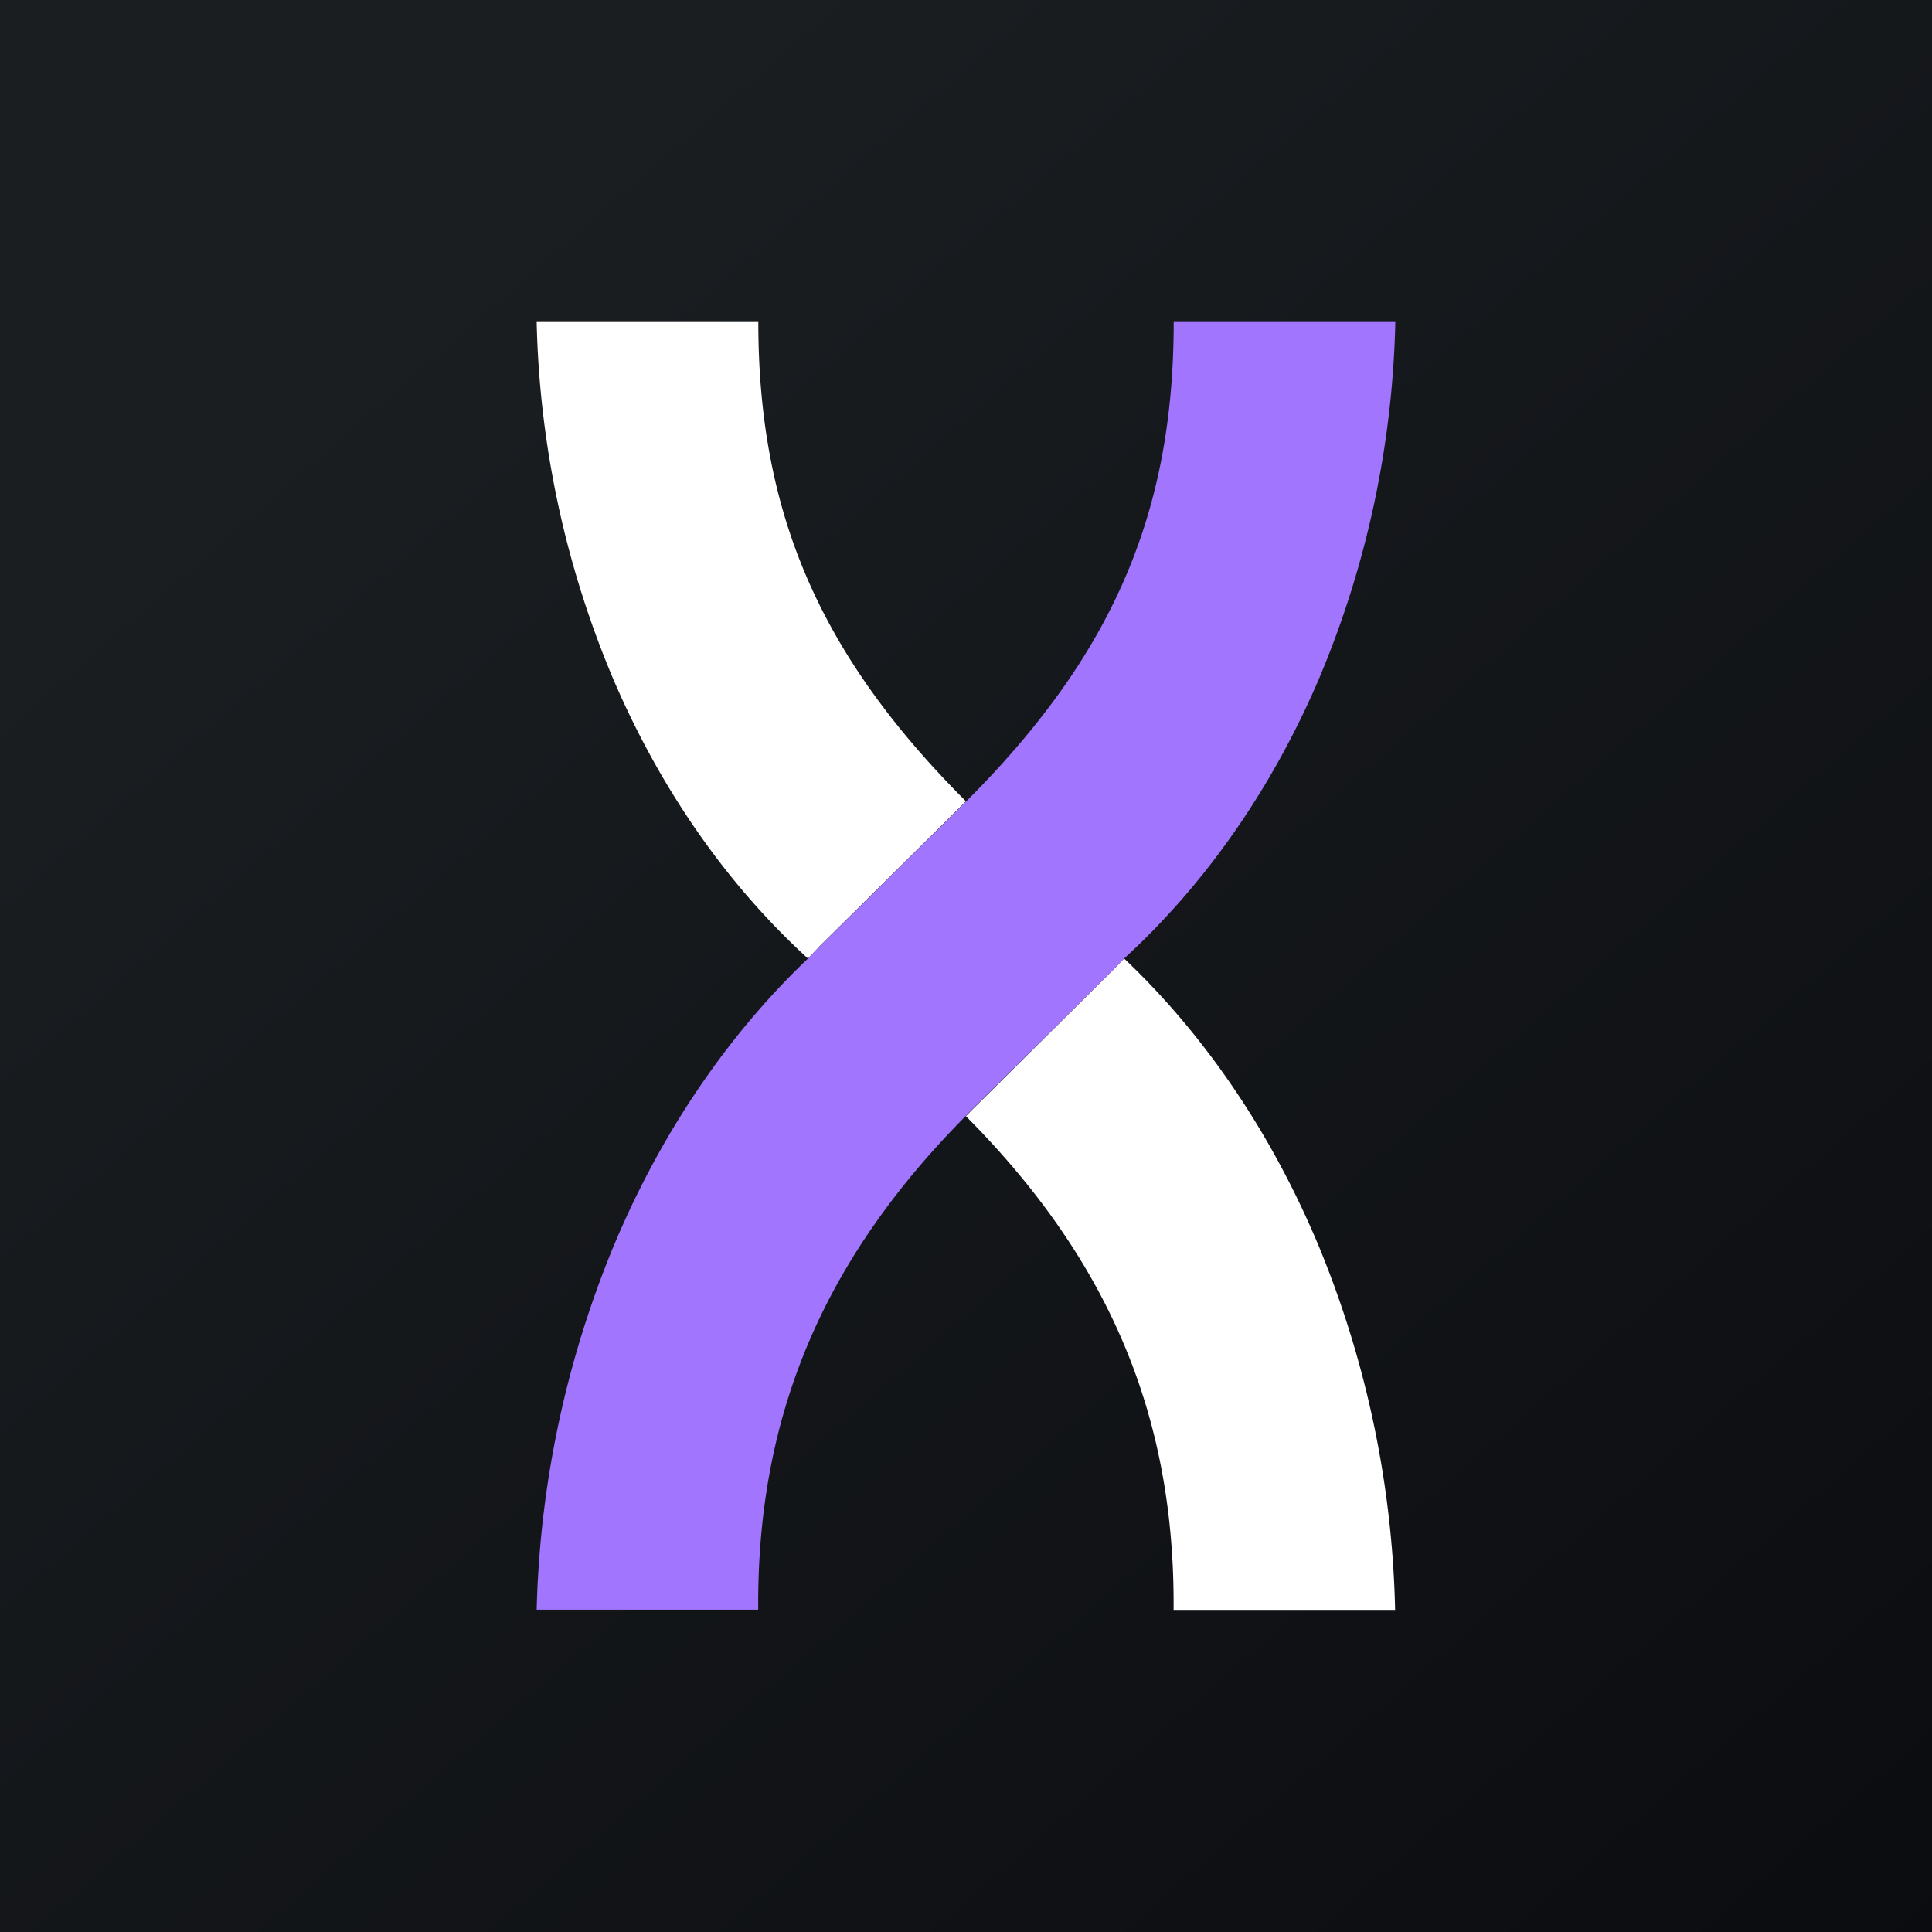
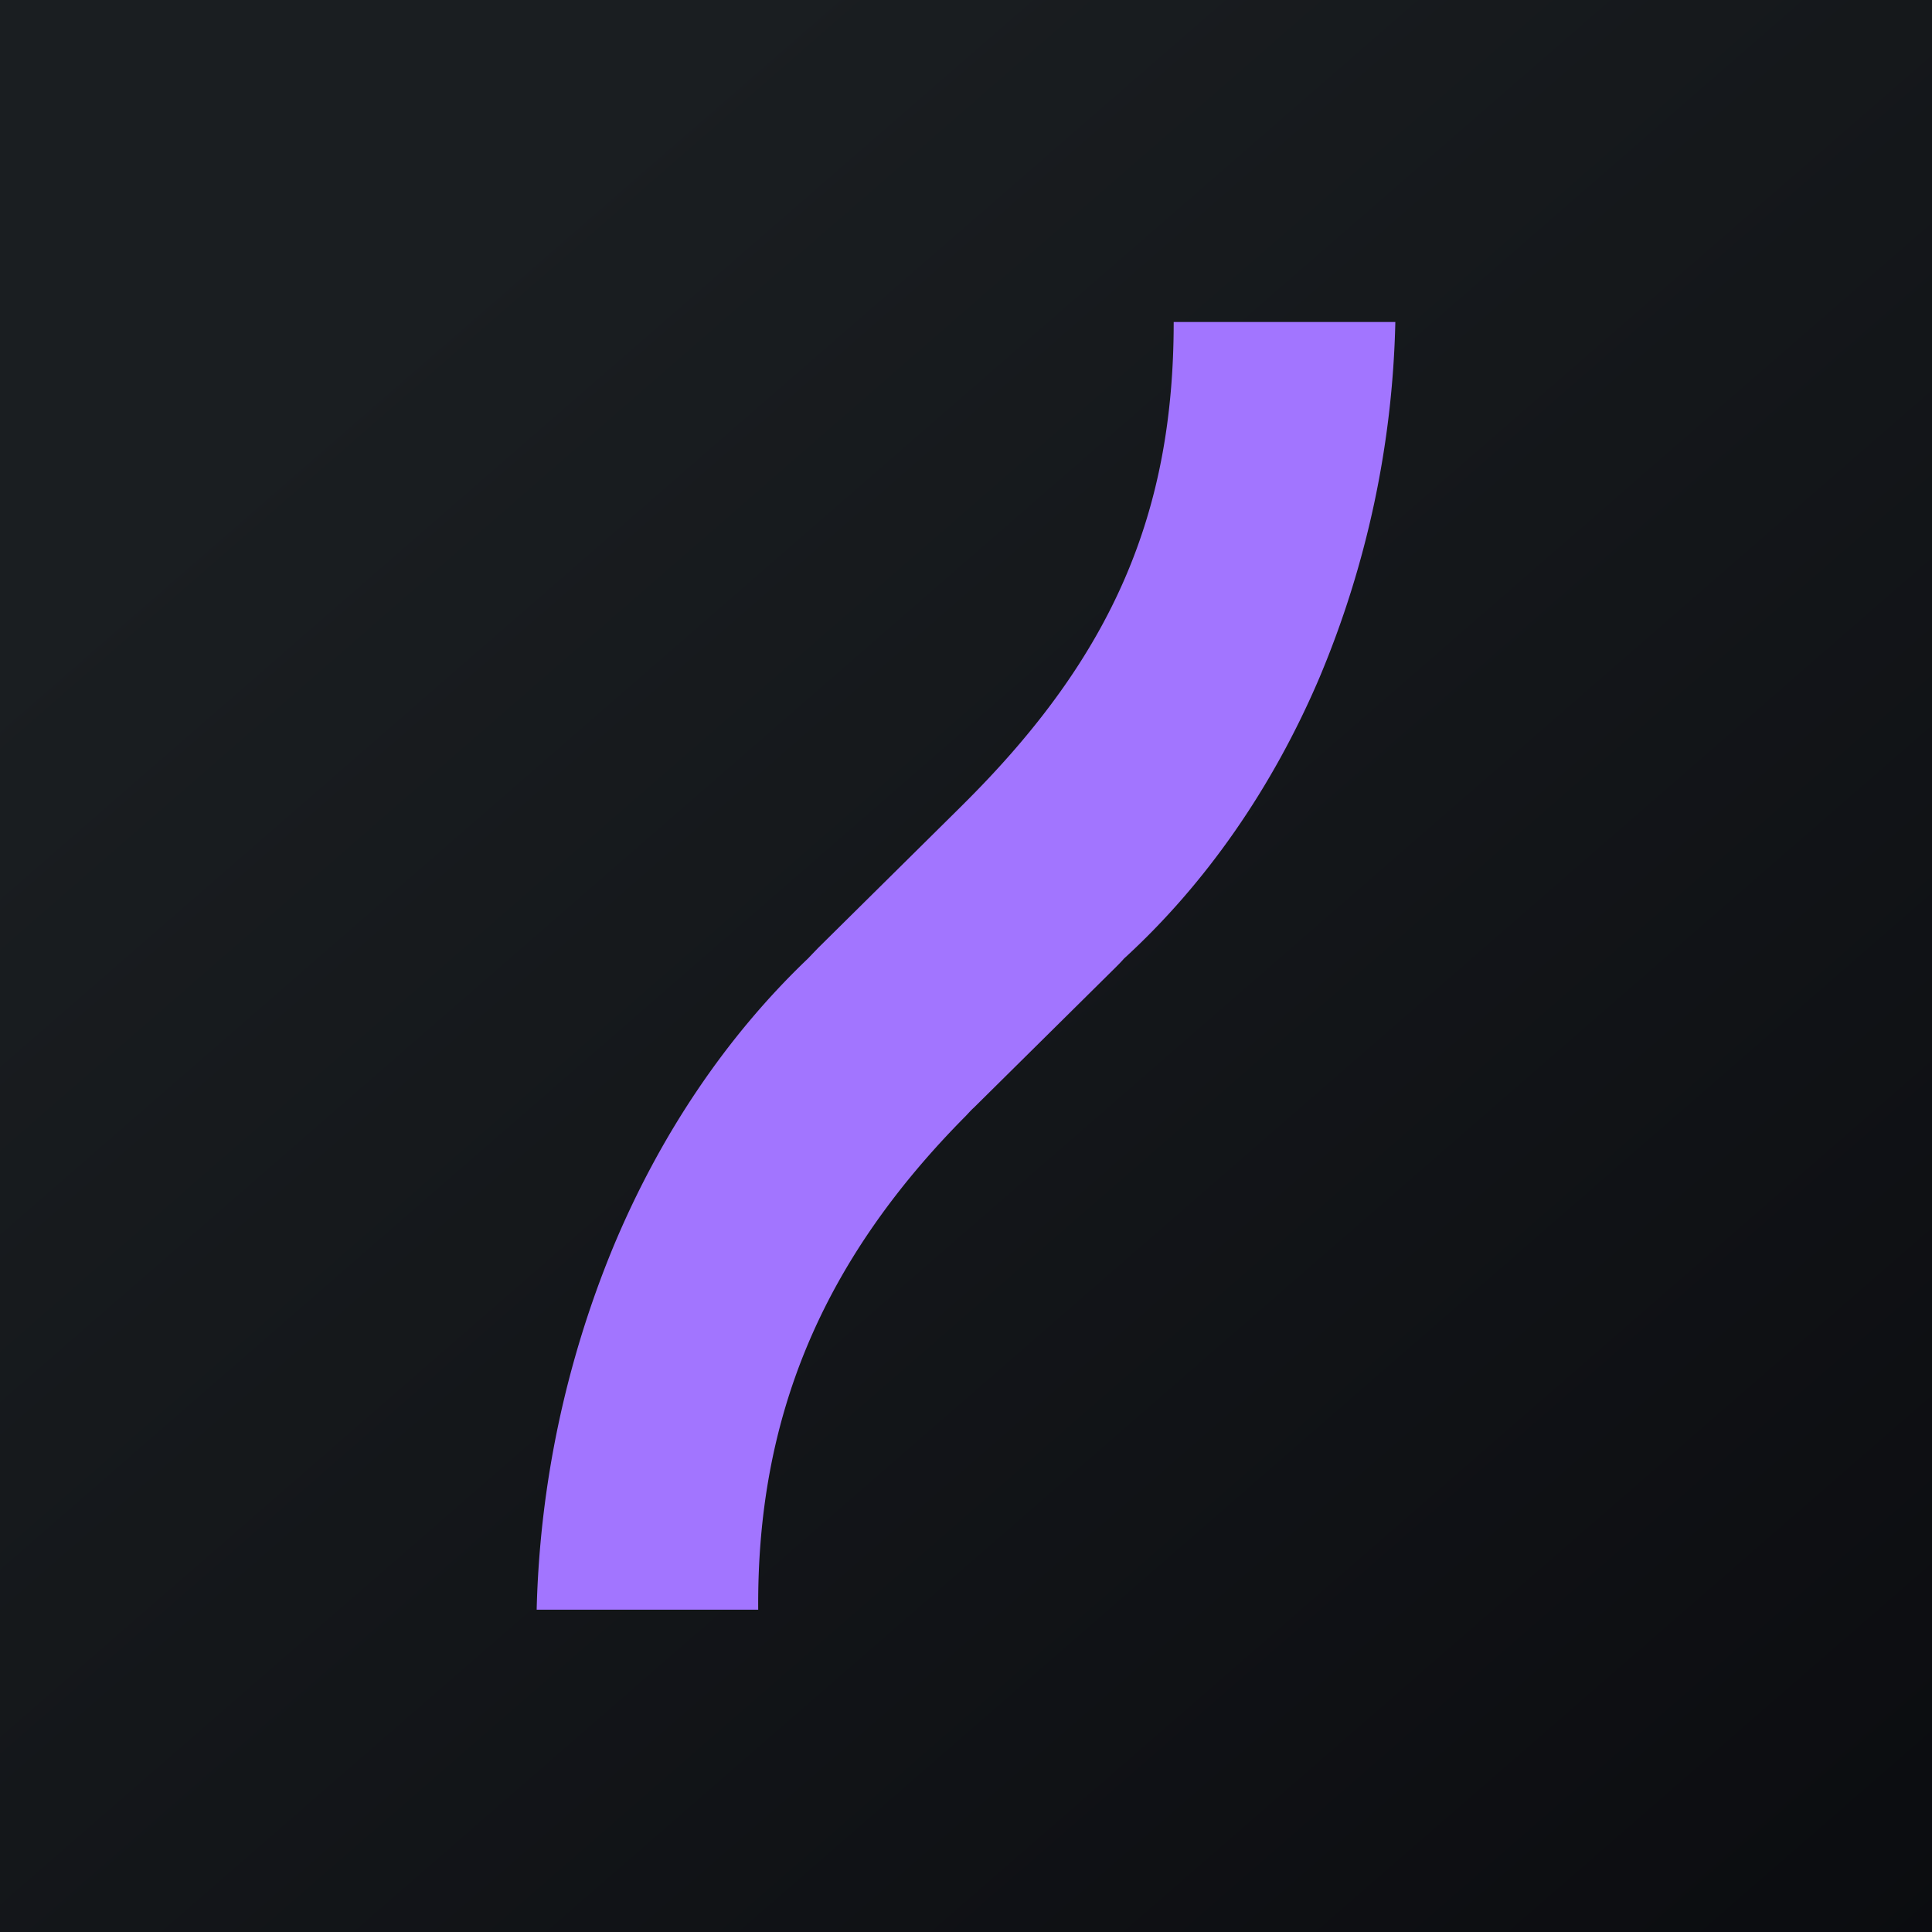
<svg xmlns="http://www.w3.org/2000/svg" width="18" height="18">
  <rect width="100%" height="100%" fill="#333333" stroke="none" />
-   <path fill="url(#paint0_linear)" d="M0 0h18v18H0z" />
-   <path d="M7.622 8.832c-.033.033-.063.068-.095.098-.76-.694-1.38-1.588-1.818-2.614A9.06 9.06 0 015 3h2.065c0 1.775.568 3.1 1.934 4.465-.02.022-.04.041-.061.062L7.62 8.832zm2.851.098a3.71 3.71 0 00-.08.084l-1.318 1.308c-.027.025-.05.052-.076.077 1.358 1.365 1.949 2.831 1.935 4.6h2.064a9.41 9.41 0 00-.706-3.376c-.436-1.049-1.057-1.97-1.819-2.693z" fill="#fff" />
+   <path fill="url(#paint0_linear)" d="M0 0h18v18H0" />
  <path d="M10.935 3.002c0 1.775-.568 3.1-1.934 4.465l-.062.062L7.62 8.834l-.094.098c-.76.725-1.379 1.644-1.815 2.692A9.47 9.47 0 005 14.997h2.064c-.013-1.768.578-3.234 1.935-4.601.025-.026.048-.053.075-.077l1.318-1.304c.028-.028.056-.056.08-.084.76-.695 1.382-1.589 1.82-2.615A9.06 9.06 0 0013 3h-2.065v.002z" fill="#A275FF" />
  <defs>
    <linearGradient id="paint0_linear" x1="3.349" y1="3.122" x2="21.904" y2="24.434" gradientUnits="userSpaceOnUse">
      <stop stop-color="#1A1E21" />
      <stop offset="1" stop-color="#06060A" />
    </linearGradient>
  </defs>
</svg>